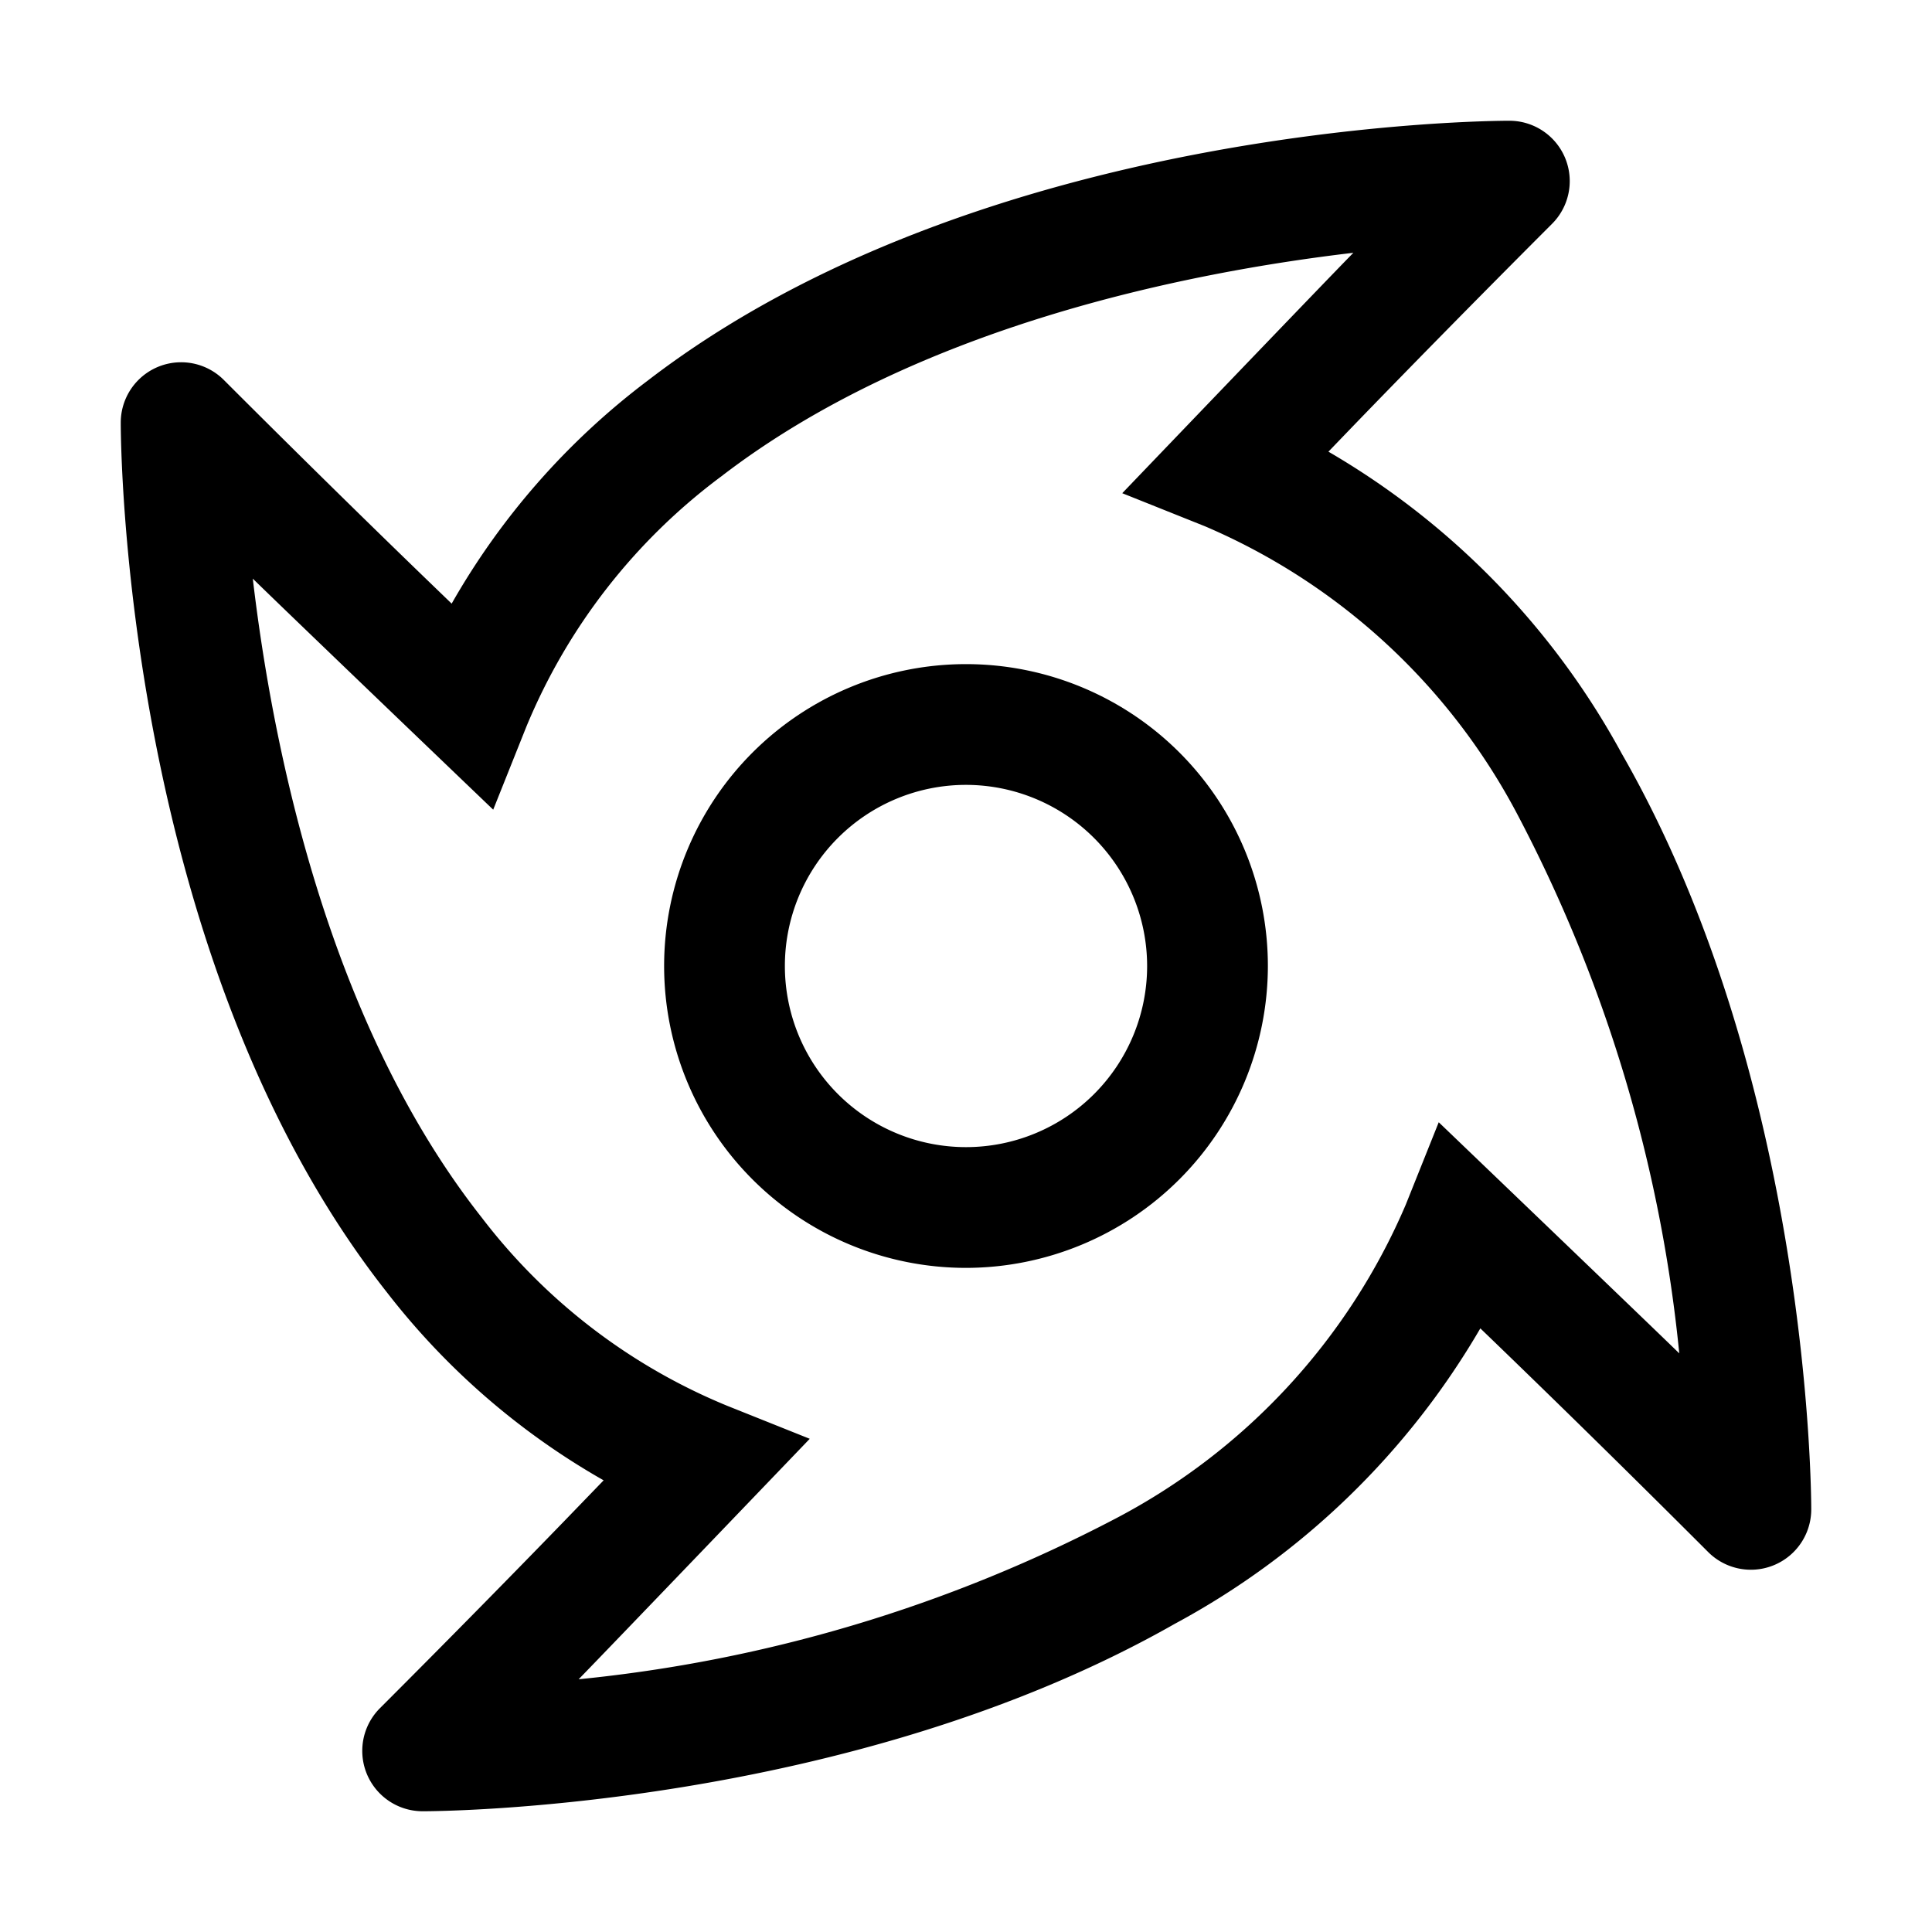
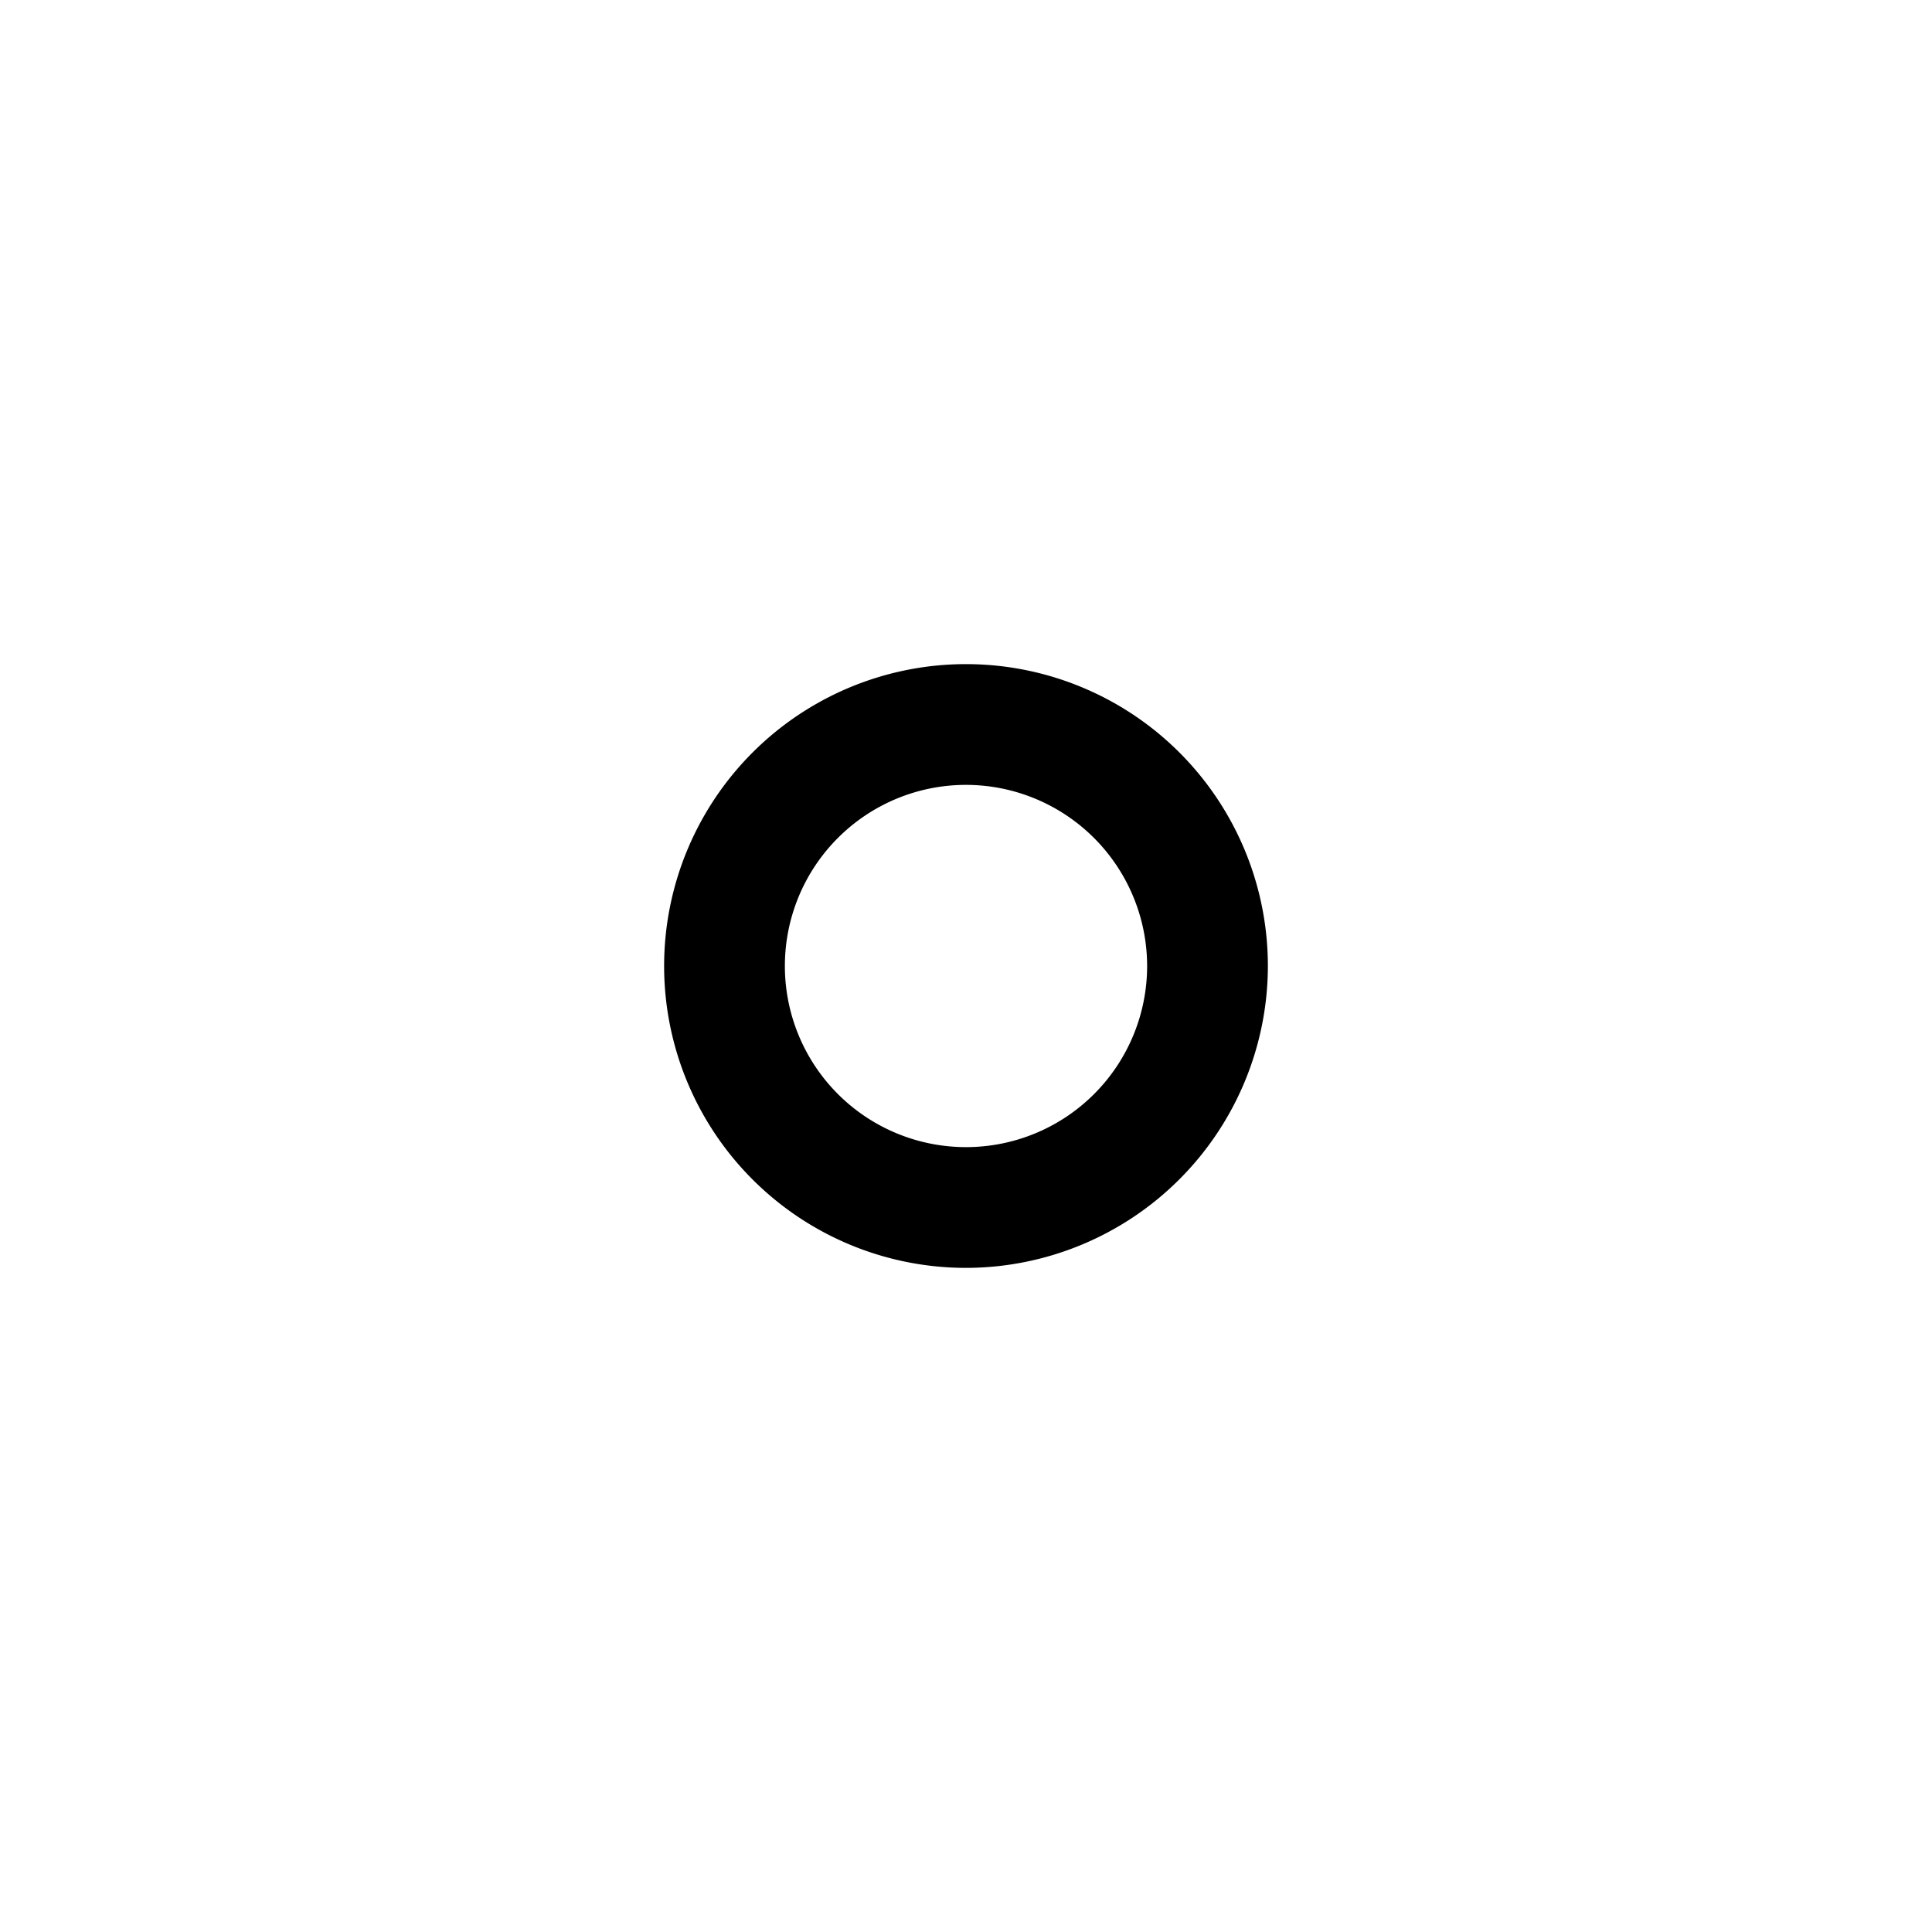
<svg xmlns="http://www.w3.org/2000/svg" width="800" height="800" viewBox="0 0 32 32">
  <path fill="currentColor" d="M16 21a5 5 0 1 1 5-5a5.006 5.006 0 0 1-5 5m0-8a3 3 0 1 0 3 3a3.003 3.003 0 0 0-3-3" />
-   <path fill="currentColor" d="M26.86 12.48a12.928 12.928 0 0 0-4.857-4.999l.442-.459c.82-.848 1.93-1.982 3.262-3.315A1 1 0 0 0 25 2c-.354 0-8.736.049-14.269 4.302a12.15 12.15 0 0 0-3.25 3.696l-.458-.442c-.849-.821-1.983-1.93-3.316-3.263A1 1 0 0 0 2 7c0 .36.05 8.874 4.406 14.402a12.102 12.102 0 0 0 3.592 3.117l-.657.68c-.795.82-1.828 1.874-3.048 3.094A1 1 0 0 0 7 30c.286 0 7.061-.035 12.459-3.105a12.962 12.962 0 0 0 5.06-4.893q.306.294.68.657c.82.795 1.874 1.828 3.094 3.048A1 1 0 0 0 30 25c0-.288-.036-7.112-3.14-12.52m-3.03 6.108l-.547 1.367a10.542 10.542 0 0 1-4.813 5.201a24.351 24.351 0 0 1-8.886 2.658c.44-.45 3.828-3.983 3.828-3.983l-1.368-.547a9.802 9.802 0 0 1-4.067-3.12c-2.54-3.224-3.458-7.762-3.79-10.58c.544.534 3.982 3.827 3.982 3.827l.546-1.367a9.857 9.857 0 0 1 3.235-4.156c3.217-2.473 7.68-3.373 10.466-3.701c-.534.544-3.828 3.982-3.828 3.982l1.368.547a10.52 10.52 0 0 1 5.17 4.76a24.29 24.29 0 0 1 2.688 8.94c-.45-.44-3.984-3.828-3.984-3.828" />
</svg>